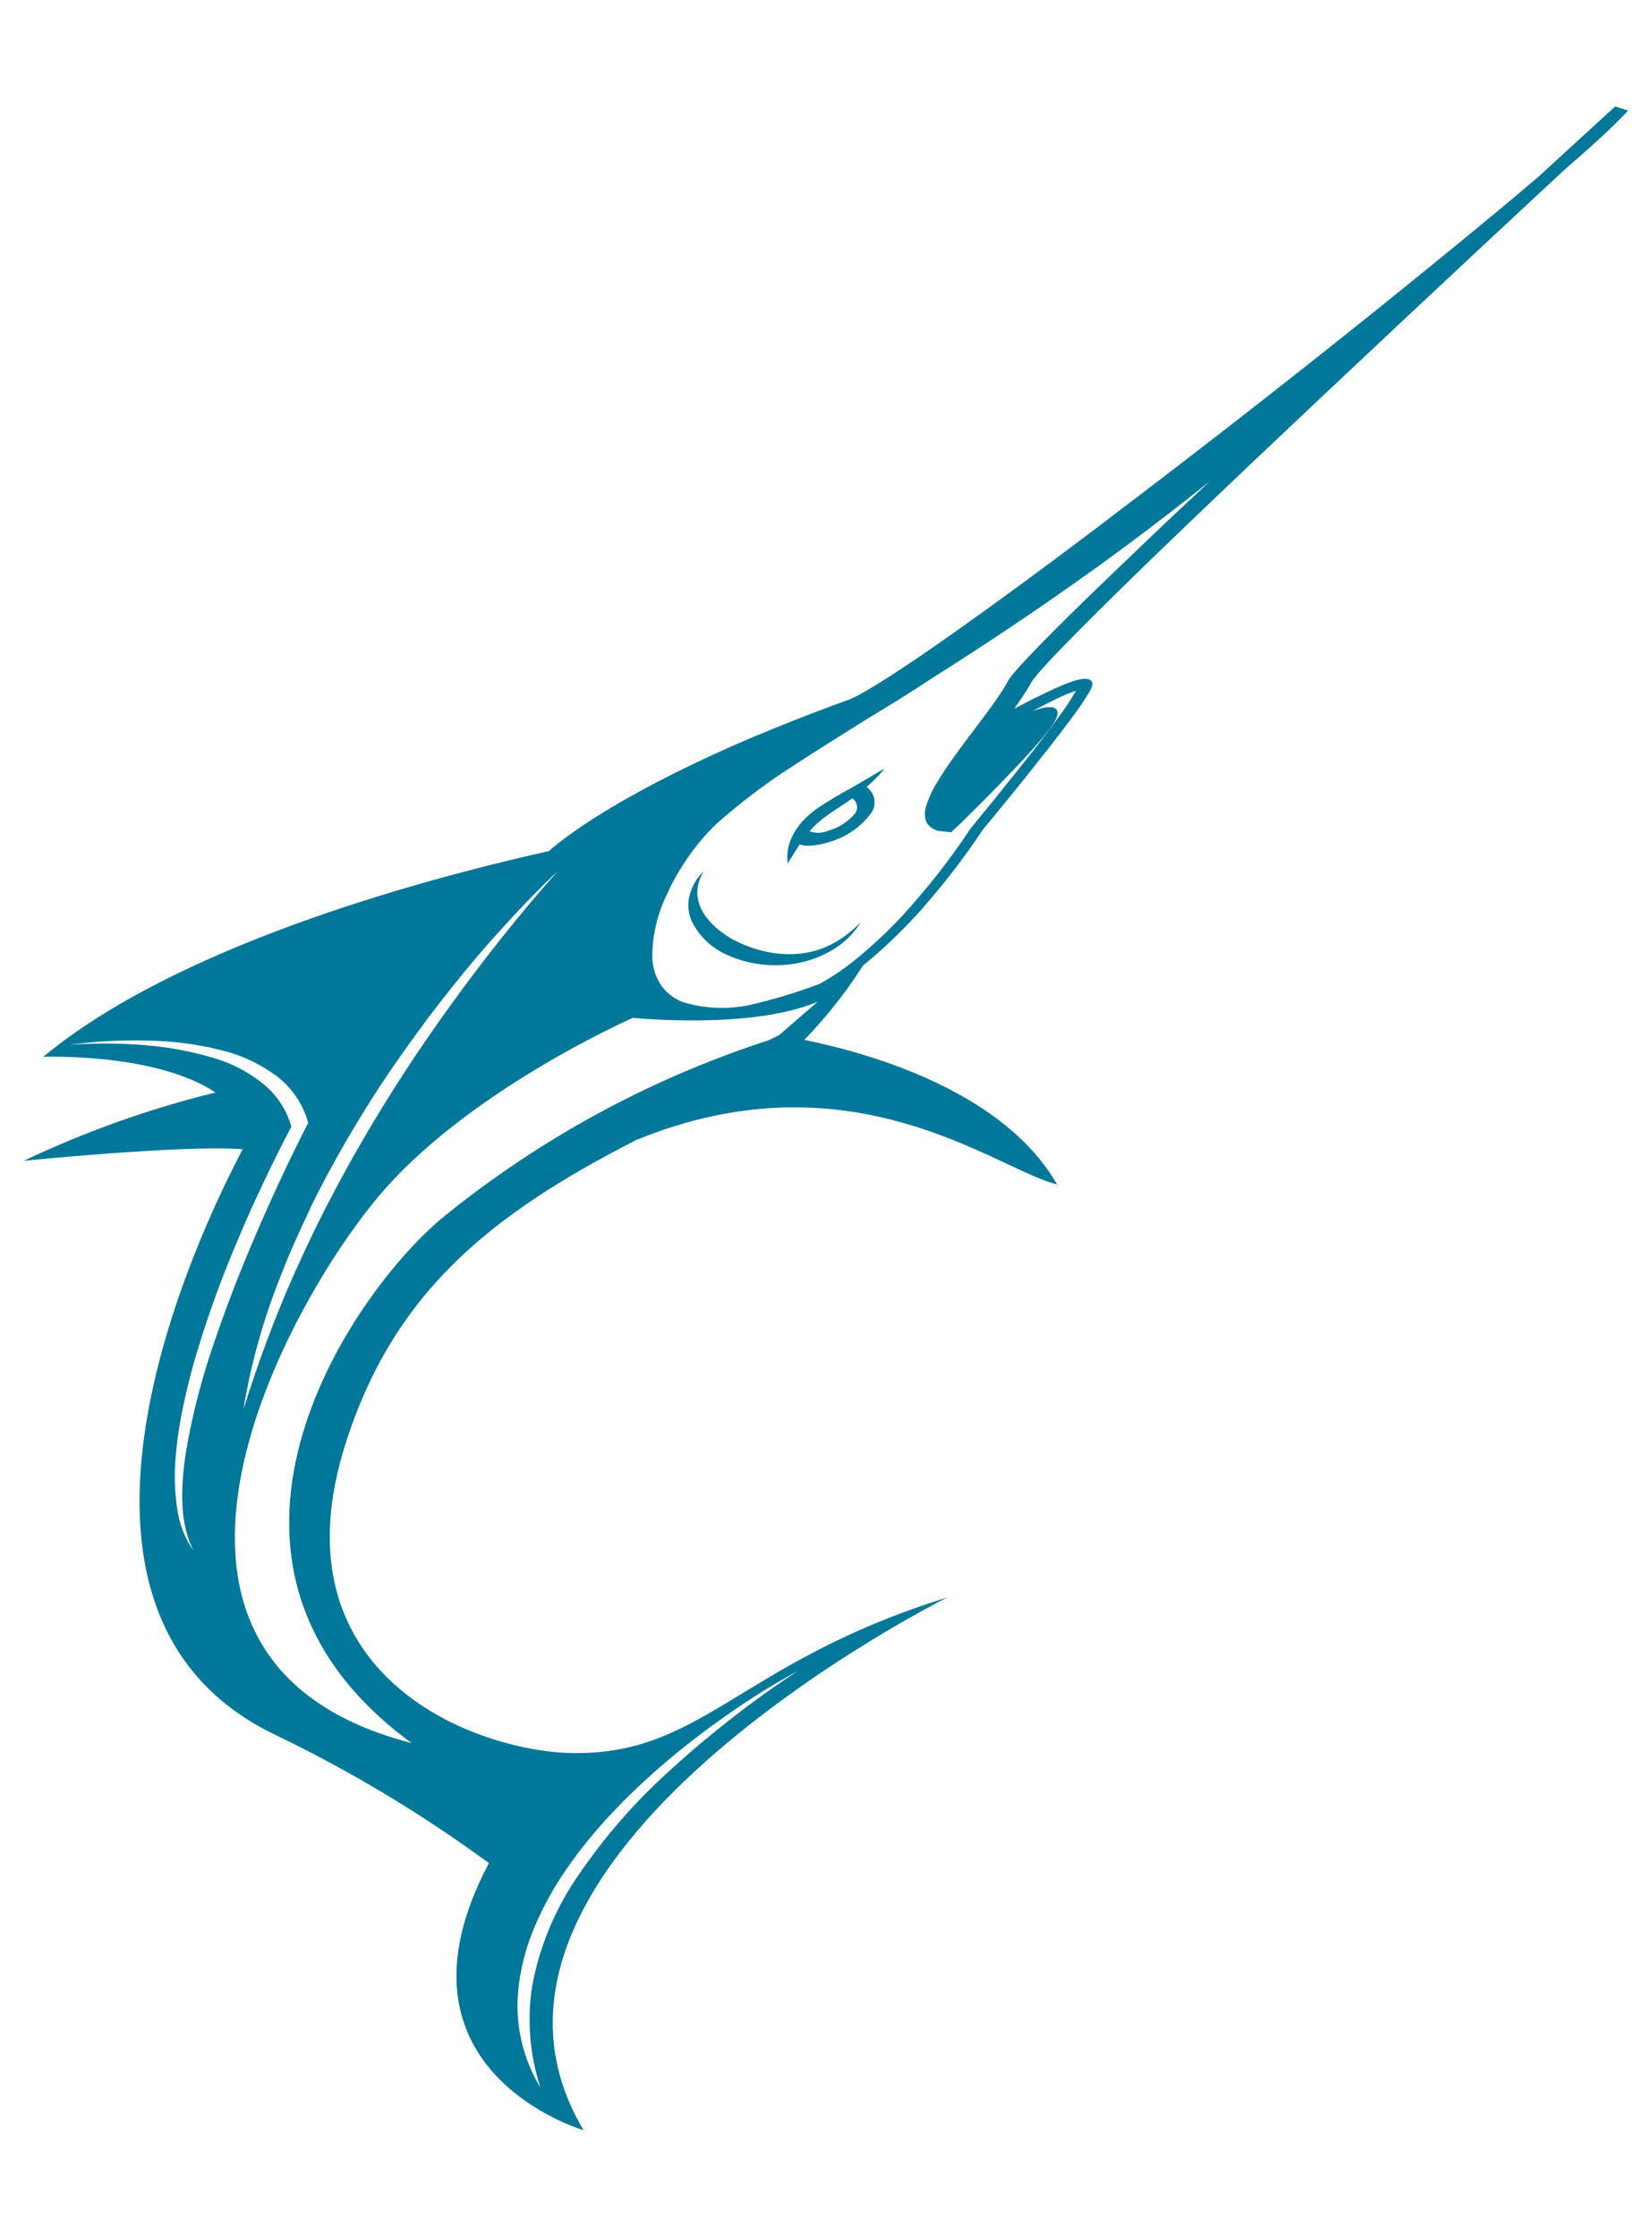
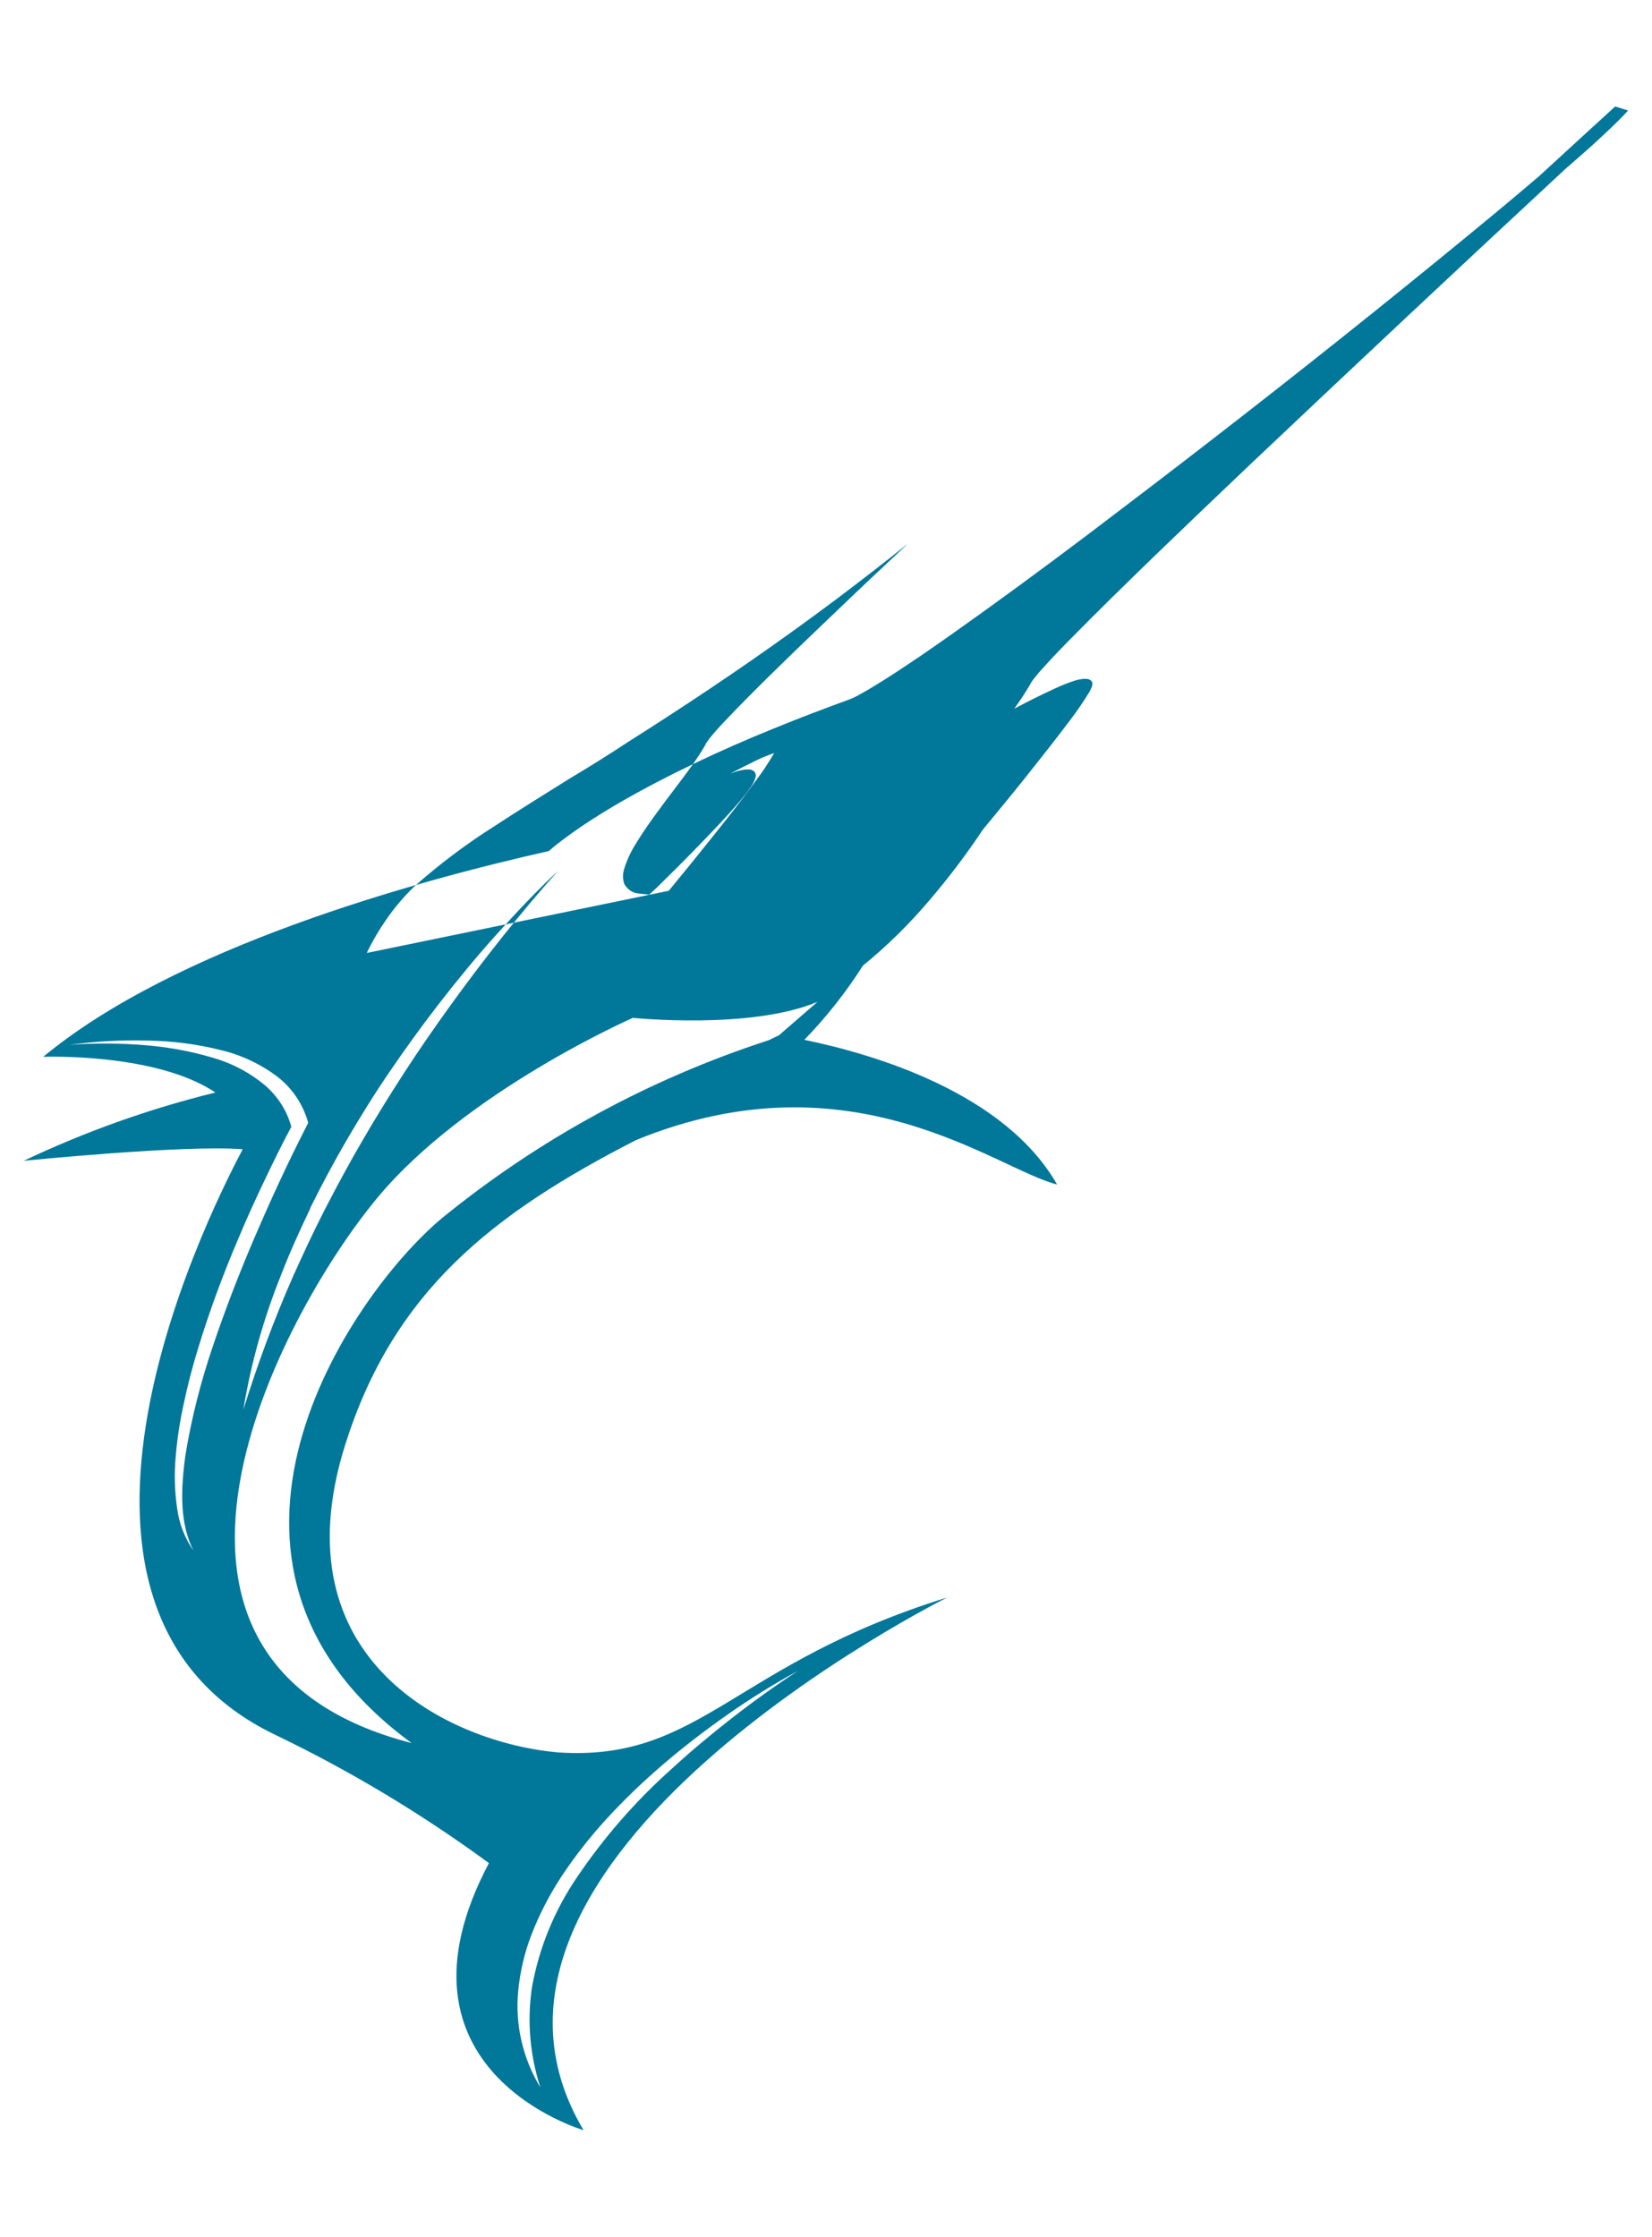
<svg xmlns="http://www.w3.org/2000/svg" id="Laag_1" width="37.4mm" height="50.62mm" viewBox="0 0 106 143.48">
  <defs>
    <style> .cls-1 { fill: #01779a; } </style>
  </defs>
-   <path id="Path_856" class="cls-1" d="M44.2,57.64c.13-.68.47-1.3.97-1.77-.32.47-.47,1.04-.42,1.61.06.47.24.91.52,1.29.29.39.64.74,1.03,1.02.42.32.88.58,1.37.78.53.23,1.08.4,1.65.51.63.12,1.28.16,1.93.1.74-.07,1.45-.27,2.11-.61.7-.37,1.33-.85,1.87-1.42-.41.68-.98,1.26-1.66,1.69-.77.49-1.64.82-2.55.97-.77.13-1.55.14-2.33.03-.65-.09-1.28-.26-1.87-.52-1.03-.4-1.87-1.16-2.39-2.13-.24-.49-.32-1.03-.23-1.57M50.81,53.7c.16-.34.37-.66.62-.95.3-.33.63-.63,1-.89.71-.47,1.43-.91,2.18-1.31.71-.4,1.4-.81,2.15-1.26-.34.44-.73.84-1.16,1.19.54.37.68,1.11.31,1.66,0,.01-.02.02-.03.04-.67.89-1.62,1.54-2.7,1.84-.4.13-.82.21-1.25.23-.21,0-.43-.02-.63-.08-.25.39-.49.8-.76,1.22-.07-.58.02-1.17.27-1.69M51.92,53.32c.4.15.85.13,1.24-.04.68-.19,1.28-.58,1.72-1.12.21-.31.12-.74-.19-.94,0,0,0,0-.01,0-.57.4-1.16.76-1.64,1.11-.41.29-.79.63-1.11,1.01M37.44,136.64s-13.13-3.81-6.07-17.13c-4.27-3.13-8.82-5.87-13.59-8.17-16.83-7.94-4.92-32.51-2.21-37.62-3.74-.3-14.05.74-14.05.74,3.94-1.87,8.06-3.34,12.3-4.38-3.83-2.57-11.05-2.29-11.05-2.29,8.46-7.01,23.75-11.25,32.45-13.2.36-.33.7-.58,1.06-.85s.74-.53,1.12-.79c.76-.51,1.54-.99,2.33-1.45,1.59-.92,3.22-1.76,4.87-2.55s3.32-1.52,5-2.2c.84-.34,1.68-.68,2.53-1l1.27-.48.63-.23.32-.12.16-.06s.1-.04.13-.05c.12-.05.33-.15.5-.25s.37-.2.55-.31c.37-.22.74-.45,1.11-.68.74-.47,1.47-.96,2.2-1.45,1.45-.99,2.88-2.01,4.3-3.03,2.84-2.05,5.64-4.13,8.41-6.25,5.55-4.21,11.02-8.47,16.4-12.79,2.69-2.16,5.36-4.33,7.99-6.51.89-.74,1.78-1.49,2.66-2.24,1.63-1.5,3.26-2.99,4.88-4.47h0l.83.26c-.58.64-1.2,1.21-1.82,1.79s-1.27,1.14-1.91,1.7c-.1.09-.21.18-.31.27-6.8,6.31-13.55,12.64-20.25,18.98-2,1.9-3.99,3.8-5.96,5.7-1.97,1.91-3.93,3.82-5.8,5.73-.47.48-.93.96-1.36,1.44-.22.24-.43.47-.61.7-.09.11-.18.22-.23.3l-.03.04-.05.09-.12.21c-.29.49-.61.96-.94,1.42.85-.45,1.72-.89,2.62-1.3.43-.2.87-.38,1.33-.52.14-.04.28-.07.43-.09.09-.01.19-.01.28,0,.11,0,.21.05.29.13.06.07.08.16.06.25-.01.06-.03.12-.05.17-.04.09-.08.18-.13.27-.38.63-.8,1.24-1.25,1.83-.89,1.19-1.82,2.36-2.75,3.53s-1.88,2.32-2.84,3.48c-1.04,1.57-2.18,3.07-3.4,4.5-1.3,1.54-2.74,2.96-4.3,4.23-1.09,1.71-2.35,3.31-3.76,4.76,4.52.93,12.85,3.4,16.22,9.28-3.95-.99-13.15-8.53-27.02-2.85-9.21,4.72-15.57,9.7-18.67,19.57-4.36,13.86,6.79,19.11,13.68,19.71,9.15.6,11.19-5.67,24.96-9.94,0,0-33.67,16.77-23.35,34.15M19.91,77.51c-.7,1.46-1.36,2.92-1.92,4.38-1.1,2.75-1.9,5.62-2.38,8.54.91-2.93,1.98-5.81,3.22-8.62.65-1.44,1.32-2.89,2.07-4.34s1.53-2.9,2.38-4.35c.84-1.45,1.74-2.9,2.68-4.35s1.94-2.89,2.98-4.33,2.13-2.88,3.27-4.31,2.33-2.86,3.6-4.27c-1.46,1.36-2.77,2.77-4.04,4.18s-2.45,2.86-3.57,4.3-2.17,2.9-3.17,4.36-1.91,2.93-2.77,4.4c-.85,1.47-1.64,2.93-2.36,4.4M12.47,99.58c-.97-1.8-.88-4.04-.57-6.28.39-2.35.98-4.67,1.75-6.93.79-2.35,1.7-4.71,2.72-7.08s2.12-4.76,3.34-7.14l.06-.12-.02-.09c-.33-1.14-1.02-2.15-1.96-2.88-1.08-.81-2.31-1.39-3.62-1.7-1.51-.38-3.05-.58-4.6-.61-1.71-.05-3.42.04-5.11.27,1.64-.12,3.28-.11,4.91.03,1.46.12,2.91.39,4.32.81,1.21.35,2.33.94,3.3,1.75.82.7,1.42,1.63,1.7,2.67-.63,1.17-1.19,2.33-1.75,3.5-.57,1.2-1.12,2.4-1.62,3.6-1,2.33-1.88,4.71-2.62,7.14-.36,1.18-.67,2.35-.91,3.51-.25,1.13-.43,2.28-.52,3.43-.1,1.09-.07,2.19.09,3.27.13,1.03.52,2.01,1.13,2.85M42.91,57.14c-.69,1.31-1.05,2.76-1.06,4.23.01.62.19,1.23.52,1.76.36.54.89.96,1.51,1.17,1.35.4,2.78.46,4.16.18,1.55-.35,3.06-.81,4.55-1.37.74-.41,1.45-.88,2.11-1.4,1.55-1.24,2.97-2.63,4.24-4.15,1.21-1.4,2.32-2.88,3.34-4.42l.02-.03.02-.02c.96-1.16,1.9-2.32,2.83-3.49.93-1.16,1.85-2.33,2.7-3.5.42-.55.8-1.12,1.15-1.72.01-.02.02-.05.04-.07h-.01c-.37.13-.73.27-1.08.44-.58.28-1.16.58-1.74.88l.05-.02c.21-.08.43-.15.65-.2.13-.03.26-.05.39-.05.03,0,.08,0,.12,0h.07c.1.02.19.06.27.12.09.1.13.23.09.36-.02.09-.05.18-.09.27-.07.15-.16.3-.26.43-.18.27-.38.52-.59.77-.82.98-1.72,1.91-2.62,2.84s-1.82,1.85-2.76,2.77h0l-.51.47-.61-.07c-.41-.01-.78-.25-.98-.61-.11-.3-.11-.63-.02-.94.18-.6.45-1.17.79-1.7.66-1.08,1.43-2.1,2.19-3.11s1.54-2.01,2.11-2.96l.1-.17.05-.1c.03-.06.06-.1.09-.15.12-.17.23-.31.35-.45.23-.27.46-.53.7-.78.47-.5.95-.99,1.43-1.48,1.93-1.95,3.92-3.85,5.92-5.76,1.48-1.42,2.98-2.83,4.48-4.23-1.54,1.23-3.1,2.44-4.7,3.64-3.46,2.59-7.06,5.08-10.75,7.47-.81.53-1.63,1.05-2.45,1.57-1.29.85-2.57,1.65-3.83,2.4-1.63,1.02-3.26,2.03-4.85,3.07-1.78,1.13-3.47,2.4-5.05,3.8-.67.64-1.27,1.34-1.8,2.1-.49.7-.92,1.43-1.29,2.2M49.98,66.41h0l2.48-2.15c-4.27,1.81-11.85,1.03-11.85,1.03,0,0-10.73,4.7-16.43,11.58-6.28,7.58-17.98,29.73,2.23,34.94-15.7-11.48-4.02-28.66,1.92-33.65,6.23-5.08,13.34-8.95,20.98-11.43M51.21,107.17c-1.57.86-3.09,1.8-4.55,2.83-1.43,1-2.81,2.06-4.14,3.2-1.27,1.09-2.48,2.25-3.61,3.48-1.05,1.15-2.02,2.38-2.88,3.68-.77,1.17-1.42,2.43-1.93,3.74-.45,1.16-.73,2.37-.85,3.6-.21,2.17.29,4.34,1.42,6.2-.67-2.07-.86-4.26-.54-6.41.45-2.53,1.44-4.94,2.89-7.07,1.73-2.56,3.77-4.9,6.08-6.96,1.21-1.11,2.5-2.19,3.86-3.25,1.35-1.05,2.77-2.07,4.25-3.04" />
+   <path id="Path_856" class="cls-1" d="M44.2,57.64c.13-.68.47-1.3.97-1.77-.32.47-.47,1.04-.42,1.61.06.47.24.91.52,1.29.29.39.64.74,1.03,1.02.42.32.88.58,1.37.78.53.23,1.08.4,1.65.51.63.12,1.28.16,1.93.1.74-.07,1.45-.27,2.11-.61.7-.37,1.33-.85,1.87-1.42-.41.68-.98,1.26-1.66,1.69-.77.49-1.64.82-2.55.97-.77.13-1.55.14-2.33.03-.65-.09-1.28-.26-1.87-.52-1.03-.4-1.87-1.16-2.39-2.13-.24-.49-.32-1.03-.23-1.57M50.81,53.7c.16-.34.37-.66.62-.95.3-.33.63-.63,1-.89.71-.47,1.43-.91,2.18-1.31.71-.4,1.4-.81,2.15-1.26-.34.44-.73.84-1.16,1.19.54.37.68,1.11.31,1.66,0,.01-.02.02-.03.04-.67.89-1.62,1.54-2.7,1.84-.4.13-.82.21-1.25.23-.21,0-.43-.02-.63-.08-.25.39-.49.8-.76,1.22-.07-.58.02-1.17.27-1.69M51.92,53.32c.4.15.85.13,1.24-.04.68-.19,1.28-.58,1.72-1.12.21-.31.12-.74-.19-.94,0,0,0,0-.01,0-.57.4-1.16.76-1.64,1.11-.41.29-.79.63-1.11,1.01M37.44,136.64s-13.13-3.81-6.07-17.13c-4.27-3.13-8.82-5.87-13.59-8.17-16.83-7.94-4.92-32.51-2.21-37.62-3.74-.3-14.05.74-14.05.74,3.94-1.87,8.06-3.34,12.3-4.38-3.83-2.57-11.05-2.29-11.05-2.29,8.46-7.01,23.75-11.25,32.45-13.2.36-.33.7-.58,1.06-.85s.74-.53,1.12-.79c.76-.51,1.54-.99,2.33-1.45,1.59-.92,3.22-1.76,4.87-2.55s3.32-1.52,5-2.2c.84-.34,1.68-.68,2.53-1l1.27-.48.63-.23.32-.12.16-.06s.1-.04.13-.05c.12-.05.33-.15.5-.25s.37-.2.55-.31c.37-.22.74-.45,1.11-.68.74-.47,1.47-.96,2.2-1.45,1.45-.99,2.88-2.01,4.3-3.03,2.84-2.05,5.64-4.13,8.41-6.25,5.55-4.21,11.02-8.47,16.4-12.79,2.69-2.16,5.36-4.33,7.99-6.51.89-.74,1.78-1.49,2.66-2.24,1.63-1.5,3.26-2.99,4.88-4.47h0l.83.26c-.58.64-1.2,1.21-1.82,1.79s-1.27,1.14-1.91,1.7c-.1.09-.21.18-.31.27-6.8,6.31-13.55,12.64-20.25,18.98-2,1.9-3.99,3.8-5.96,5.7-1.97,1.91-3.93,3.82-5.8,5.73-.47.48-.93.96-1.36,1.44-.22.24-.43.47-.61.7-.09.11-.18.22-.23.3l-.03.04-.05.09-.12.21c-.29.49-.61.96-.94,1.42.85-.45,1.72-.89,2.62-1.3.43-.2.87-.38,1.33-.52.14-.04.28-.07.43-.09.09-.01.19-.01.28,0,.11,0,.21.05.29.13.06.07.08.16.06.25-.01.06-.03.12-.05.17-.04.09-.08.18-.13.27-.38.63-.8,1.24-1.25,1.83-.89,1.19-1.82,2.36-2.75,3.53s-1.88,2.32-2.84,3.48c-1.04,1.57-2.18,3.07-3.4,4.5-1.3,1.54-2.74,2.96-4.3,4.23-1.09,1.71-2.35,3.31-3.76,4.76,4.52.93,12.85,3.4,16.22,9.28-3.95-.99-13.15-8.53-27.02-2.85-9.21,4.72-15.57,9.7-18.67,19.57-4.36,13.86,6.79,19.11,13.68,19.71,9.15.6,11.19-5.67,24.96-9.94,0,0-33.67,16.77-23.35,34.15M19.91,77.51c-.7,1.46-1.36,2.92-1.92,4.38-1.1,2.75-1.9,5.62-2.38,8.54.91-2.93,1.98-5.81,3.22-8.62.65-1.44,1.32-2.89,2.07-4.34s1.53-2.9,2.38-4.35c.84-1.45,1.74-2.9,2.68-4.35s1.94-2.89,2.98-4.33,2.13-2.88,3.27-4.31,2.33-2.86,3.6-4.27c-1.46,1.36-2.77,2.77-4.04,4.18s-2.45,2.86-3.57,4.3-2.17,2.9-3.17,4.36-1.91,2.93-2.77,4.4c-.85,1.47-1.64,2.93-2.36,4.4M12.47,99.58c-.97-1.8-.88-4.04-.57-6.28.39-2.35.98-4.67,1.75-6.93.79-2.35,1.7-4.71,2.72-7.08s2.12-4.76,3.34-7.14l.06-.12-.02-.09c-.33-1.14-1.02-2.15-1.96-2.88-1.08-.81-2.31-1.39-3.62-1.7-1.51-.38-3.05-.58-4.6-.61-1.71-.05-3.42.04-5.11.27,1.64-.12,3.28-.11,4.91.03,1.46.12,2.91.39,4.32.81,1.21.35,2.33.94,3.3,1.75.82.7,1.42,1.63,1.7,2.67-.63,1.17-1.19,2.33-1.75,3.5-.57,1.2-1.12,2.4-1.62,3.6-1,2.33-1.88,4.71-2.62,7.14-.36,1.18-.67,2.35-.91,3.51-.25,1.13-.43,2.28-.52,3.43-.1,1.09-.07,2.19.09,3.27.13,1.03.52,2.01,1.13,2.85M42.91,57.14l.02-.03.02-.02c.96-1.16,1.9-2.32,2.83-3.49.93-1.16,1.85-2.33,2.7-3.5.42-.55.8-1.12,1.15-1.72.01-.02.02-.05.04-.07h-.01c-.37.13-.73.27-1.08.44-.58.28-1.16.58-1.74.88l.05-.02c.21-.08.43-.15.65-.2.13-.03.26-.05.39-.05.03,0,.08,0,.12,0h.07c.1.02.19.06.27.12.09.1.13.23.09.36-.02.09-.05.18-.09.27-.07.15-.16.3-.26.43-.18.27-.38.52-.59.77-.82.98-1.72,1.91-2.62,2.84s-1.82,1.85-2.76,2.77h0l-.51.47-.61-.07c-.41-.01-.78-.25-.98-.61-.11-.3-.11-.63-.02-.94.18-.6.45-1.17.79-1.7.66-1.08,1.43-2.1,2.19-3.11s1.54-2.01,2.11-2.96l.1-.17.05-.1c.03-.06.06-.1.09-.15.12-.17.23-.31.35-.45.23-.27.46-.53.7-.78.47-.5.95-.99,1.43-1.48,1.93-1.95,3.92-3.85,5.92-5.76,1.48-1.42,2.98-2.83,4.48-4.23-1.54,1.23-3.1,2.44-4.7,3.64-3.46,2.59-7.06,5.08-10.75,7.47-.81.53-1.63,1.05-2.45,1.57-1.29.85-2.57,1.65-3.83,2.4-1.63,1.02-3.26,2.03-4.85,3.07-1.78,1.13-3.47,2.4-5.05,3.8-.67.64-1.27,1.34-1.8,2.1-.49.7-.92,1.43-1.29,2.2M49.98,66.41h0l2.48-2.15c-4.27,1.81-11.85,1.03-11.85,1.03,0,0-10.73,4.7-16.43,11.58-6.28,7.58-17.98,29.73,2.23,34.94-15.7-11.48-4.02-28.66,1.92-33.65,6.23-5.08,13.34-8.95,20.98-11.43M51.21,107.17c-1.57.86-3.09,1.8-4.55,2.83-1.43,1-2.81,2.06-4.14,3.2-1.27,1.09-2.48,2.25-3.61,3.48-1.05,1.15-2.02,2.38-2.88,3.68-.77,1.17-1.42,2.43-1.93,3.74-.45,1.16-.73,2.37-.85,3.6-.21,2.17.29,4.34,1.42,6.2-.67-2.07-.86-4.26-.54-6.41.45-2.53,1.44-4.94,2.89-7.07,1.73-2.56,3.77-4.9,6.08-6.96,1.21-1.11,2.5-2.19,3.86-3.25,1.35-1.05,2.77-2.07,4.25-3.04" />
</svg>